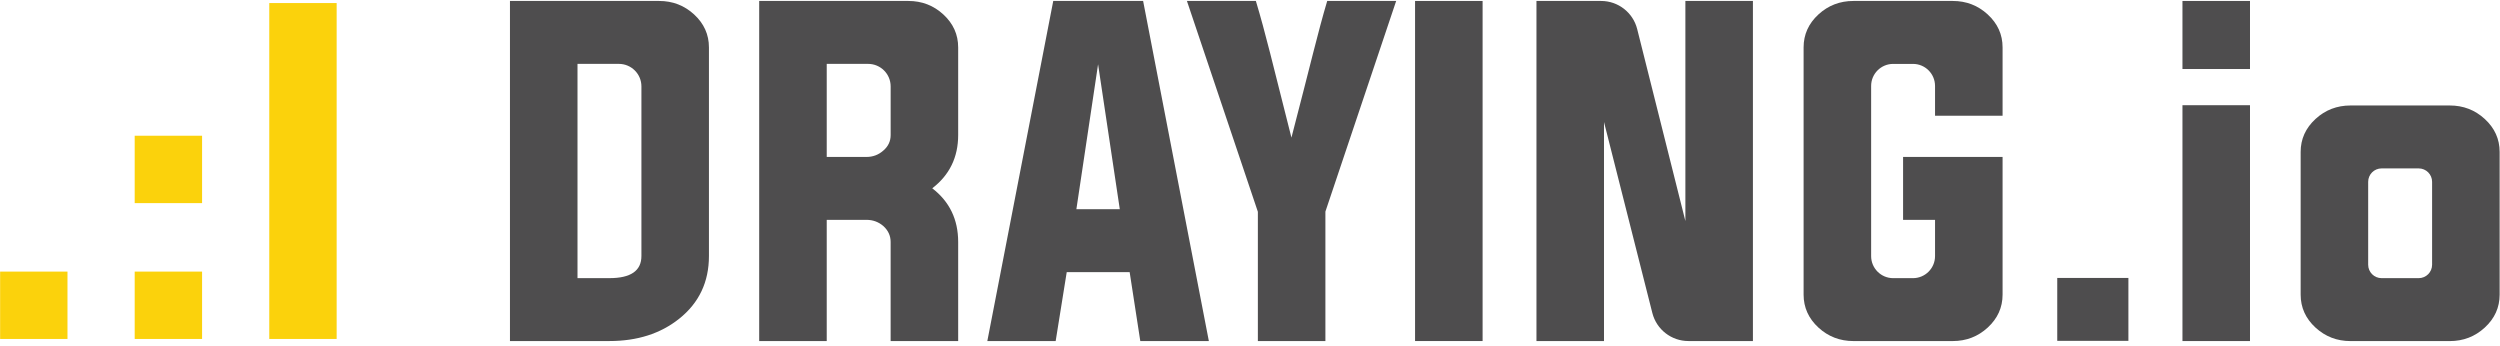
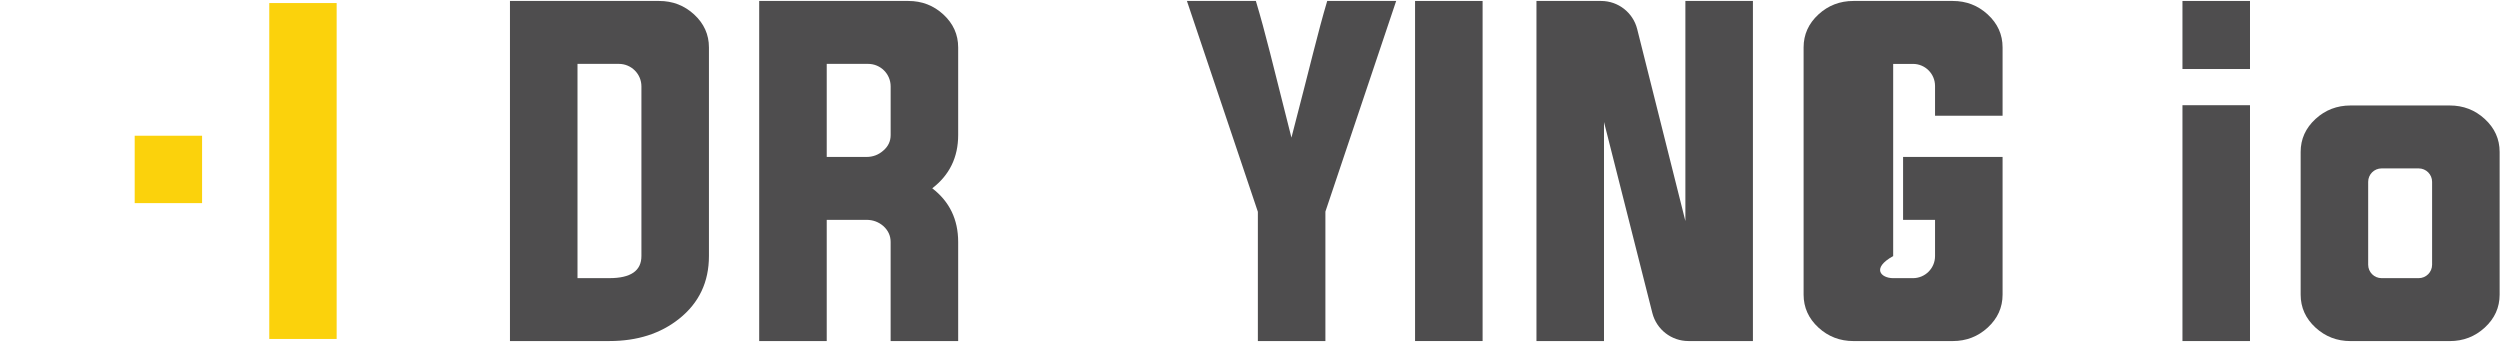
<svg xmlns="http://www.w3.org/2000/svg" width="130" height="18" viewBox="0 0 130 18" fill="none">
  <g clip-path="url(#clip0_3255_11856)">
    <path d="M26.518 0.05H34.273C34.977 0.05 35.583 0.283 36.092 0.75C36.607 1.224 36.865 1.795 36.865 2.465V13.313C36.865 14.665 36.349 15.752 35.318 16.574C34.349 17.347 33.141 17.734 31.691 17.734H26.518V0.05H26.518ZM30.03 3.321V14.463H31.692C32.8 14.463 33.354 14.08 33.354 13.313V4.493C33.354 3.846 32.829 3.322 32.182 3.322H30.03V3.321Z" fill="#4E4D4E" />
    <path d="M42.99 11.432V17.735H39.478V0.05H47.233C47.938 0.05 48.544 0.283 49.052 0.75C49.567 1.224 49.825 1.795 49.825 2.465V7.022C49.825 8.179 49.375 9.101 48.477 9.791C49.375 10.481 49.825 11.412 49.825 12.582V17.735H46.313V12.582C46.313 12.262 46.188 11.986 45.936 11.756C45.686 11.54 45.393 11.432 45.059 11.432H42.99H42.99ZM45.059 8.161C45.394 8.161 45.687 8.05 45.937 7.826C46.188 7.611 46.314 7.342 46.314 7.022V4.493C46.314 3.846 45.789 3.322 45.143 3.322H42.99V8.161H45.059Z" fill="#4E4D4E" />
-     <path d="M55.47 14.15L54.895 17.734H51.341L54.769 0.05H59.442L62.86 17.734H59.295L58.742 14.15H55.471H55.47ZM55.971 10.878H58.229L57.1 3.343L55.972 10.878H55.971Z" fill="#4E4D4E" />
    <path d="M68.921 11.003V17.734H65.409V11.013L61.72 0.05H65.305C65.821 1.771 66.149 3.188 67.155 7.156C68.189 3.188 68.506 1.771 69.015 0.05H72.601L68.921 11.003Z" fill="#4E4D4E" />
    <path d="M73.583 17.734V0.05H77.095V17.734H73.583Z" fill="#4E4D4E" />
    <path d="M83.408 6.342V17.734H79.896V0.05H83.258C84.145 0.05 84.918 0.653 85.134 1.512L87.64 11.494V0.05H91.152V17.734H87.797C86.912 17.734 86.14 17.134 85.922 16.276L83.407 6.342H83.408Z" fill="#4E4D4E" />
-     <path d="M100.622 11.432H98.96V8.161H104.134V15.32C104.134 15.989 103.876 16.56 103.36 17.035C102.852 17.502 102.245 17.735 101.542 17.735H96.379C95.675 17.735 95.069 17.502 94.56 17.035C94.045 16.561 93.787 15.989 93.787 15.32V2.465C93.787 1.795 94.045 1.224 94.56 0.75C95.069 0.283 95.675 0.05 96.379 0.05H101.542C102.246 0.05 102.852 0.283 103.36 0.75C103.876 1.224 104.134 1.795 104.134 2.465V6.019H100.622V4.47C100.622 3.836 100.109 3.323 99.475 3.323H98.445C97.812 3.323 97.299 3.836 97.299 4.47V13.317C97.299 13.95 97.812 14.464 98.445 14.464H99.475C100.109 14.464 100.622 13.95 100.622 13.317V11.433V11.432Z" fill="#4E4D4E" />
-     <path d="M110.677 14.453V17.724H106.977V14.453H110.677Z" fill="#4E4D4E" />
+     <path d="M100.622 11.432H98.96V8.161H104.134V15.32C104.134 15.989 103.876 16.56 103.36 17.035C102.852 17.502 102.245 17.735 101.542 17.735H96.379C95.675 17.735 95.069 17.502 94.56 17.035C94.045 16.561 93.787 15.989 93.787 15.32V2.465C93.787 1.795 94.045 1.224 94.56 0.75C95.069 0.283 95.675 0.05 96.379 0.05H101.542C102.246 0.05 102.852 0.283 103.36 0.75C103.876 1.224 104.134 1.795 104.134 2.465V6.019H100.622V4.47C100.622 3.836 100.109 3.323 99.475 3.323H98.445V13.317C97.299 13.95 97.812 14.464 98.445 14.464H99.475C100.109 14.464 100.622 13.95 100.622 13.317V11.433V11.432Z" fill="#4E4D4E" />
    <path d="M127.389 5.485C128.093 5.485 128.699 5.719 129.207 6.186C129.723 6.66 129.981 7.231 129.981 7.9V15.321C129.981 15.99 129.723 16.561 129.207 17.035C128.699 17.502 128.092 17.736 127.389 17.736H122.226C121.522 17.736 120.916 17.502 120.407 17.035C119.892 16.562 119.634 15.99 119.634 15.321V7.9C119.634 7.231 119.892 6.66 120.407 6.186C120.916 5.719 121.522 5.485 122.226 5.485H127.389ZM123.145 9.455V13.766C123.145 14.151 123.458 14.464 123.843 14.464H125.772C126.157 14.464 126.469 14.151 126.469 13.766V9.455C126.469 9.069 126.157 8.757 125.772 8.757H123.843C123.458 8.757 123.145 9.069 123.145 9.455Z" fill="#4E4D4E" />
-     <path d="M10.508 14.123H7.004V17.626H10.508V14.123Z" fill="#FBD20C" />
    <path d="M17.506 0.159H14.002V17.626H17.506V0.159Z" fill="#FBD20C" />
-     <path d="M3.509 14.123H0.006V17.626H3.509V14.123Z" fill="#FBD20C" />
    <path d="M10.508 7.058H7.004V10.562H10.508V7.058Z" fill="#FBD20C" />
    <path d="M117 0.05H113.488V3.589H117V0.05Z" fill="#4E4D4E" />
    <path d="M117 5.471H113.488V17.735H117V5.471Z" fill="#4E4D4E" />
  </g>
  <defs>
    <clipPath id="clip0_3255_11856">
      <rect width="130" height="17.799" fill="white" />
    </clipPath>
  </defs>
</svg>